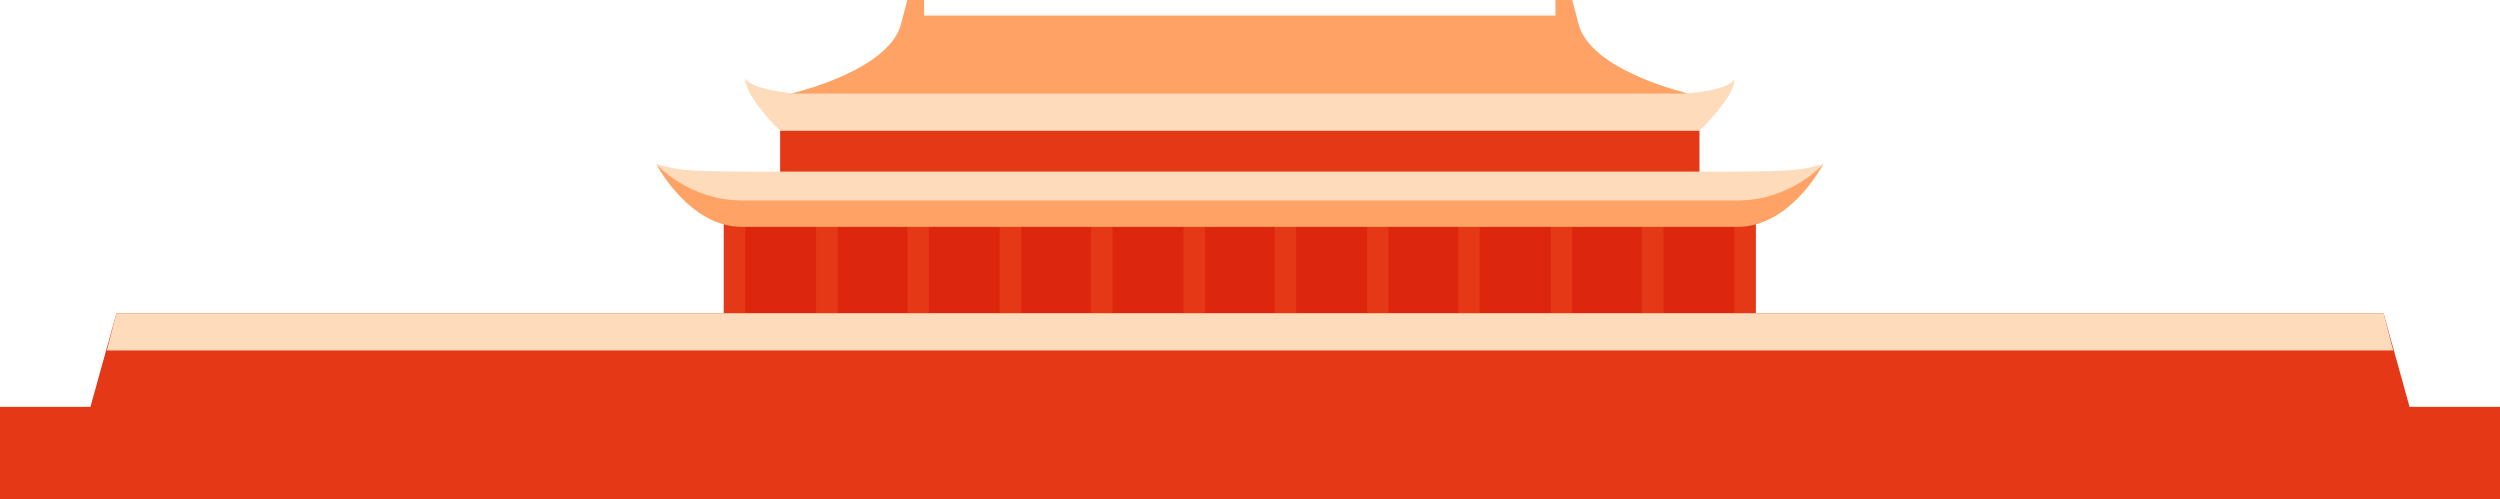
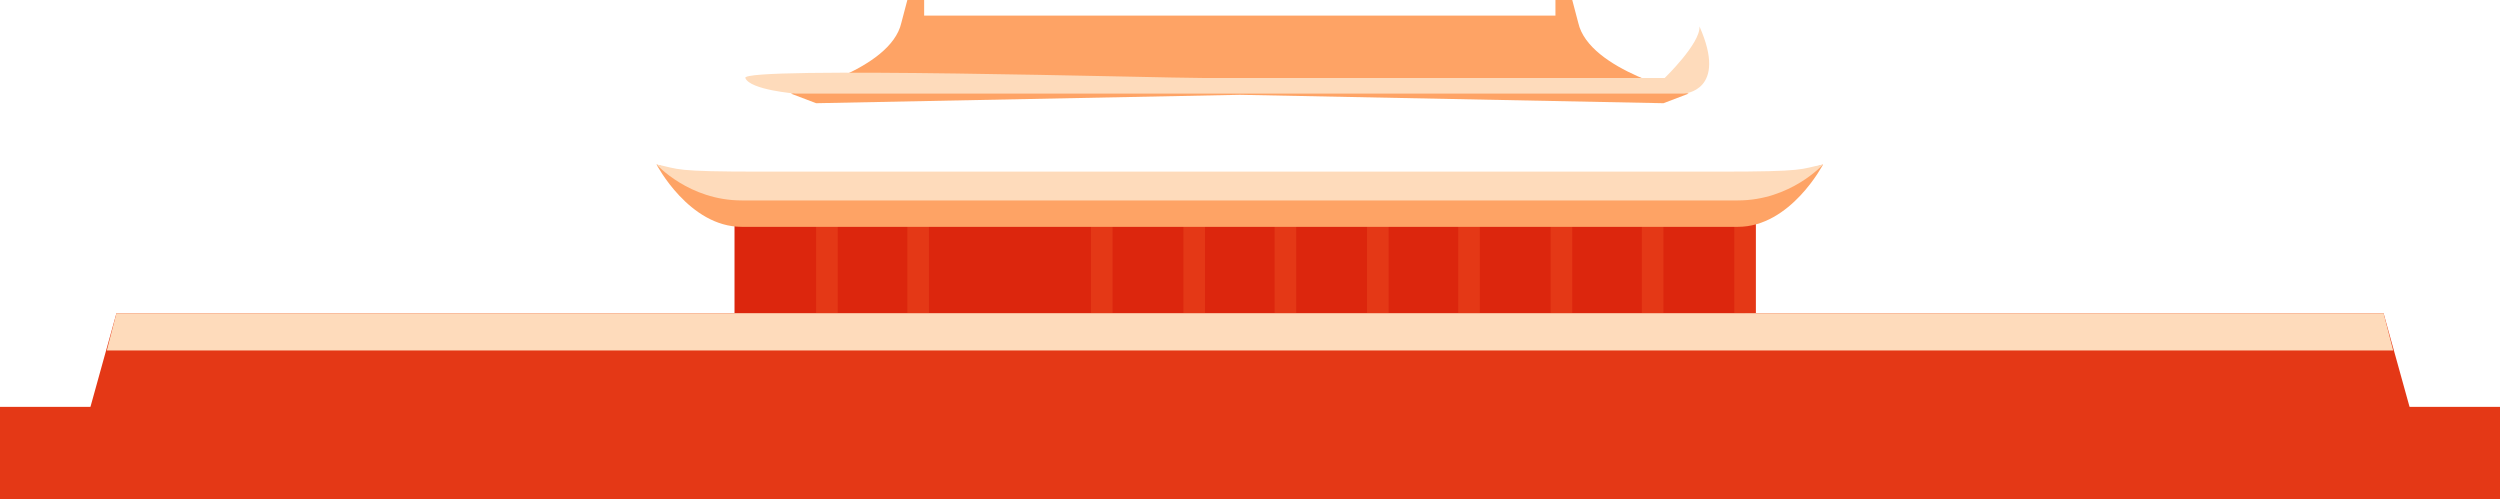
<svg xmlns="http://www.w3.org/2000/svg" x="0px" y="0px" viewBox="0 0 208.3 41.6" style="vertical-align: middle; max-width: 100%; width: 100%;" width="100%">
  <g>
    <rect y="33.9" width="208.3" height="7.7" fill="rgb(228,56,22)" />
    <polygon points="103.3,17.6 61.2,17.6 61.2,26.1 103.3,26.1 145.4,26.1 145.4,17.6" fill="rgb(220,38,13)" />
-     <rect x="60.3" y="17.6" width="1.8" height="8.5" fill="rgb(228,56,22)" />
-     <rect x="83.3" y="17.6" width="1.8" height="8.5" fill="rgb(228,56,22)" />
    <rect x="98.6" y="17.6" width="1.8" height="8.5" fill="rgb(228,56,22)" />
    <rect x="113.9" y="17.6" width="1.8" height="8.5" fill="rgb(228,56,22)" />
    <rect x="129.2" y="17.6" width="1.8" height="8.5" fill="rgb(228,56,22)" />
    <rect x="144.5" y="17.6" width="1.8" height="8.5" fill="rgb(228,56,22)" />
    <rect x="136.8" y="17.6" width="1.8" height="8.5" fill="rgb(228,56,22)" />
    <rect x="121.5" y="17.6" width="1.8" height="8.5" fill="rgb(228,56,22)" />
    <rect x="106.2" y="17.6" width="1.8" height="8.5" fill="rgb(228,56,22)" />
    <rect x="90.9" y="17.6" width="1.8" height="8.5" fill="rgb(228,56,22)" />
    <rect x="75.6" y="17.6" width="1.8" height="8.5" fill="rgb(228,56,22)" />
    <rect x="68" y="17.6" width="1.8" height="8.5" fill="rgb(228,56,22)" />
-     <polygon points="103.3,9.8 65,9.8 65,15.3 103.3,15.3 141.6,15.3 141.6,9.8" fill="rgb(228,56,22)" />
    <path d="M143.2,14.7c-7.4,0-39.9,0-39.9,0s-32.6,0-39.9,0c-7.4,0-6.7-0.4-8.7-1c0,0,2.7,5.2,7.1,5.2   s41.5,0,41.5,0s37.1,0,41.5,0s7.1-5.2,7.1-5.2C149.9,14.3,150.6,14.7,143.2,14.7z" fill="rgb(254, 163, 101)" />
    <path d="M143.2,14.3c-7.4,0-39.9,0-39.9,0s-32.6,0-39.9,0c-7.4,0-6.7-0.2-8.7-0.6c0,0,2.7,3,7.1,3   s41.5,0,41.5,0s37.1,0,41.5,0s7.1-3,7.1-3C149.9,14.1,150.6,14.3,143.2,14.3z" fill="rgb(254, 219, 187)" />
    <path d="M131.5,1.9L131,0h-1.4v1.3h-26.3H77V0h-1.4l-0.5,1.9c-0.9,4-9.2,5.9-9.2,5.9L68,8.6l35.3-0.7   l35.3,0.7l2.1-0.8C140.7,7.8,132.4,5.9,131.5,1.9z" fill="rgb(254, 163, 101)" />
-     <path d="M140.3,7.8h-37h-37c0,0-3.8-0.3-4.2-1.3C62,8,65,10.9,65,10.9s34.6,0,38.3,0c3.7,0,38.3,0,38.3,0   s3-2.9,2.9-4.3C144,7.6,140.3,7.8,140.3,7.8z" fill="rgb(254, 219, 187)" />
+     <path d="M140.3,7.8h-37h-37c0,0-3.8-0.3-4.2-1.3s34.6,0,38.3,0c3.7,0,38.3,0,38.3,0   s3-2.9,2.9-4.3C144,7.6,140.3,7.8,140.3,7.8z" fill="rgb(254, 219, 187)" />
    <polygon points="198.6,26.1 104.1,26.1 9.7,26.1 5.4,41.6 104.1,41.6 202.9,41.6" fill="rgb(228,56,22)" />
    <polygon points="198.6,26.1 104.1,26.1 9.7,26.1 8.9,29.2 104.1,29.2 199.4,29.2" fill="rgb(254, 219, 187)" />
  </g>
</svg>